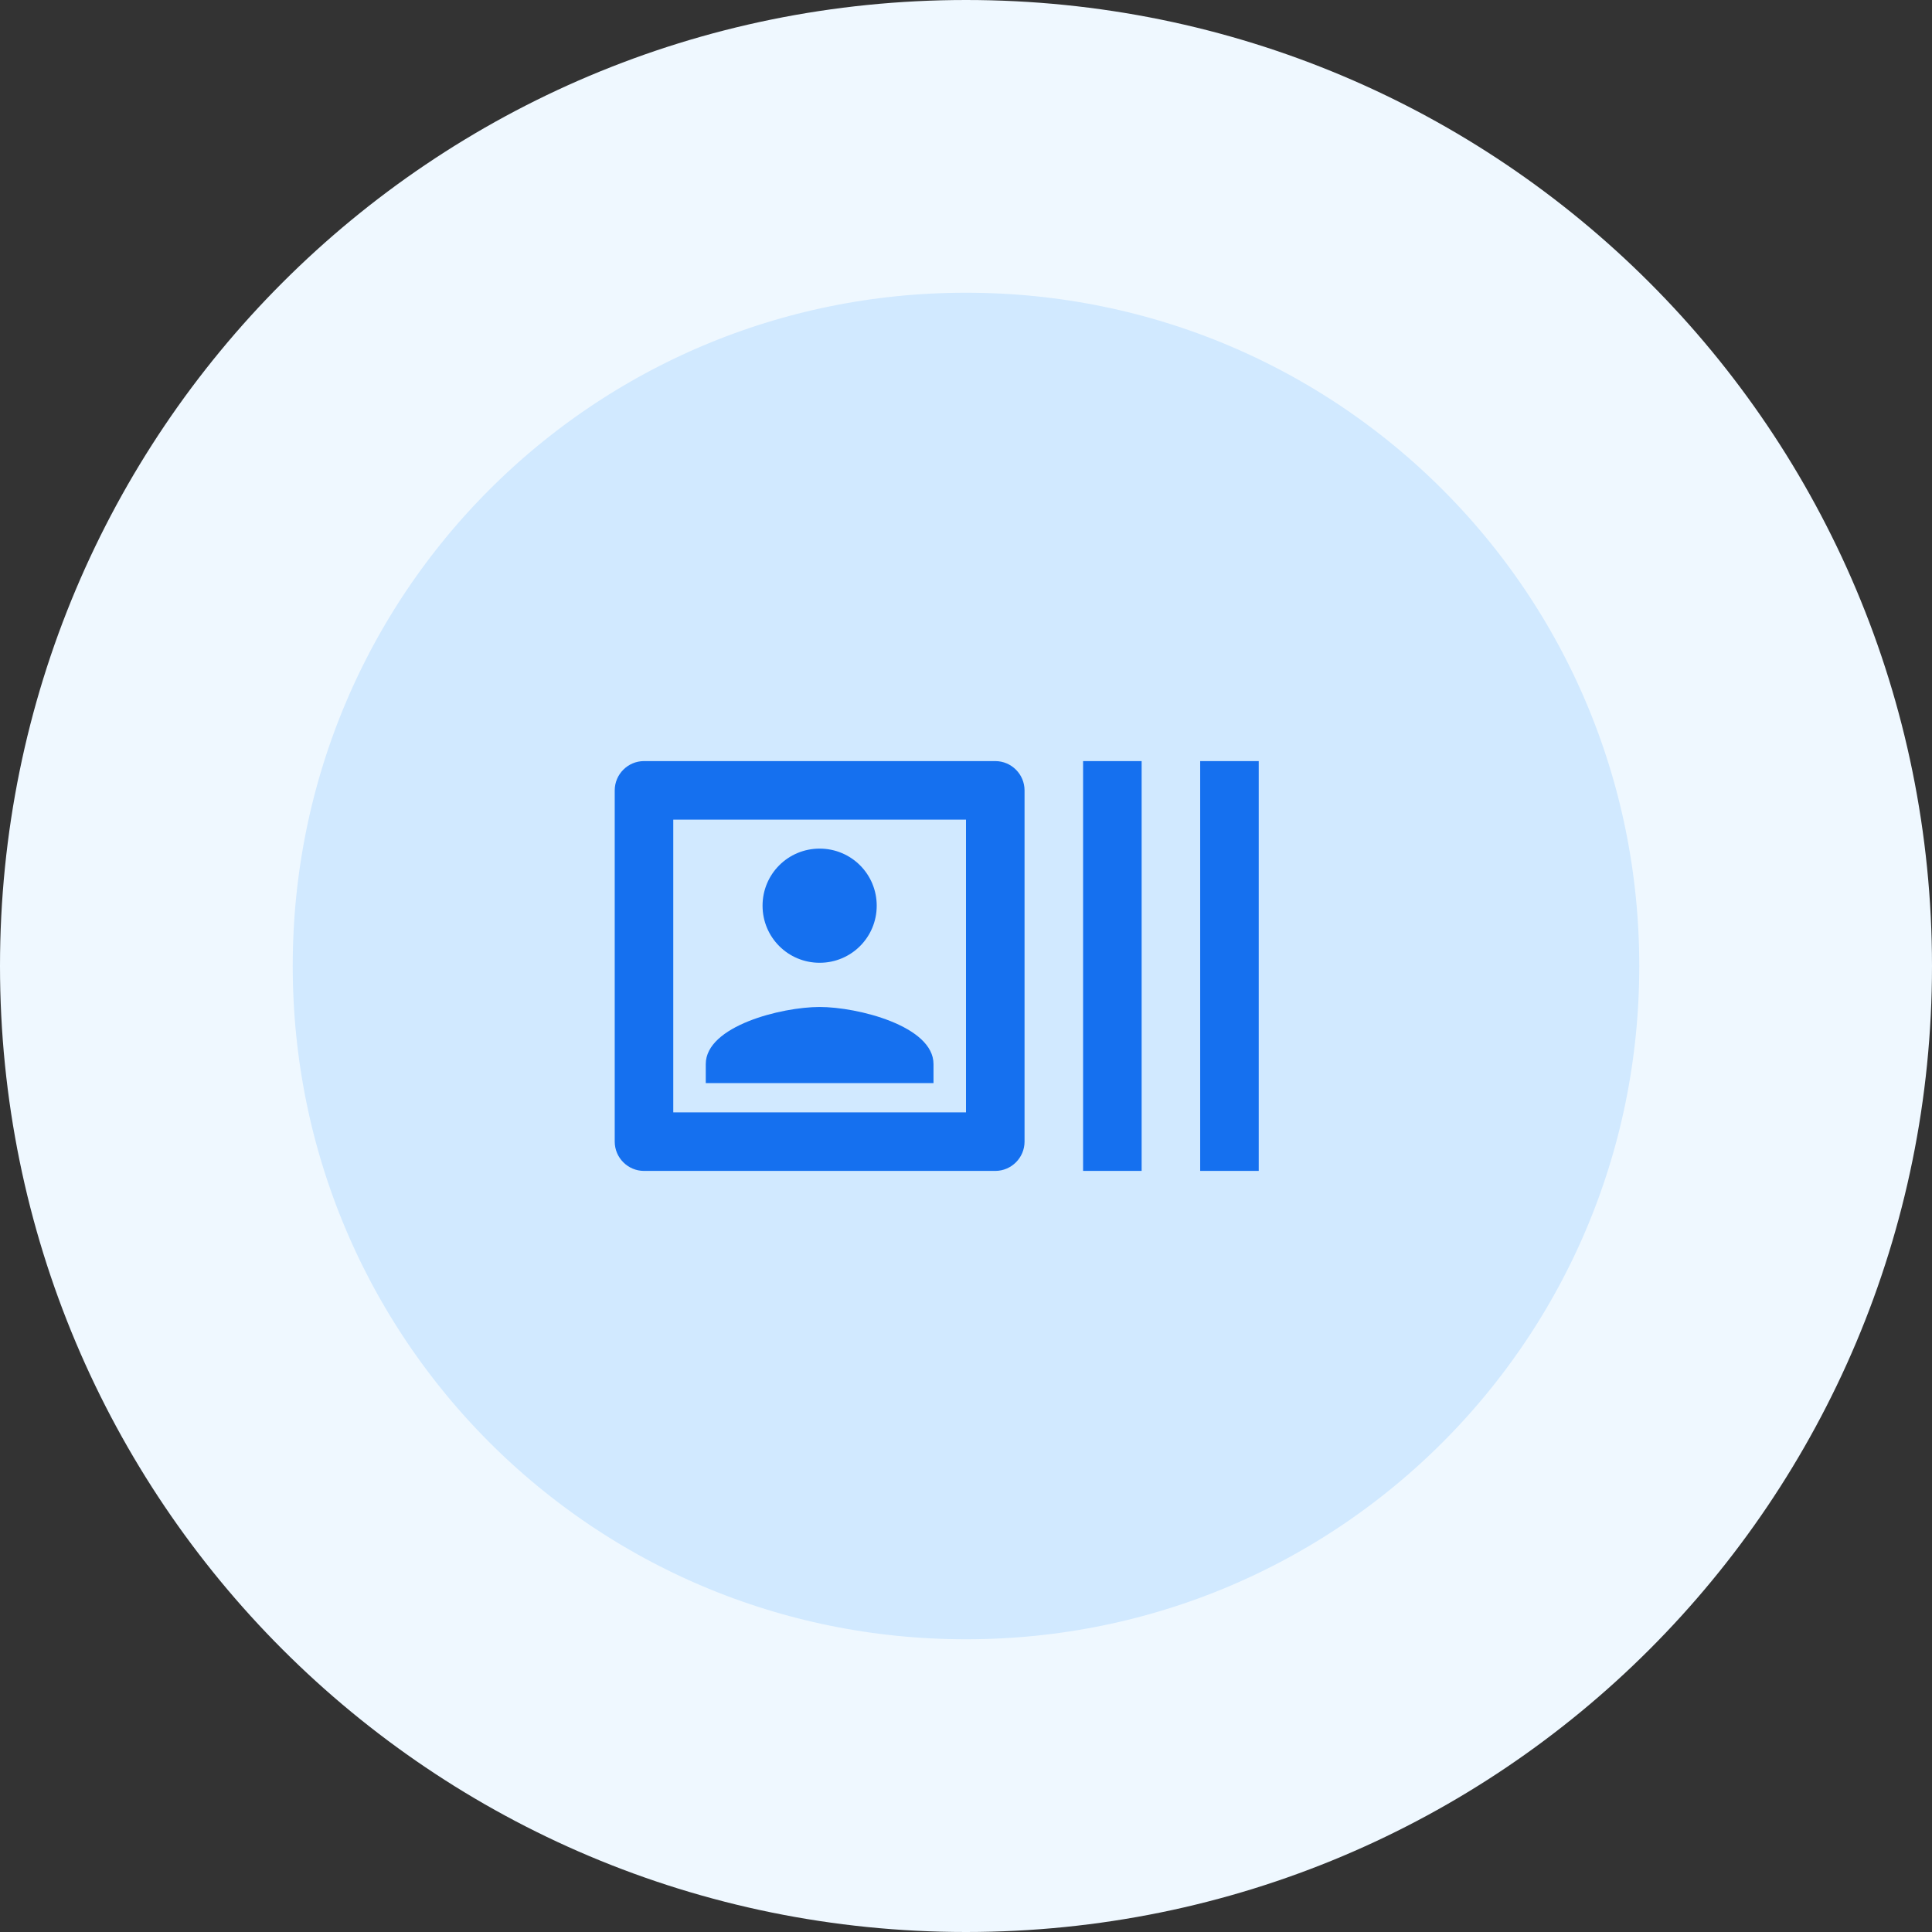
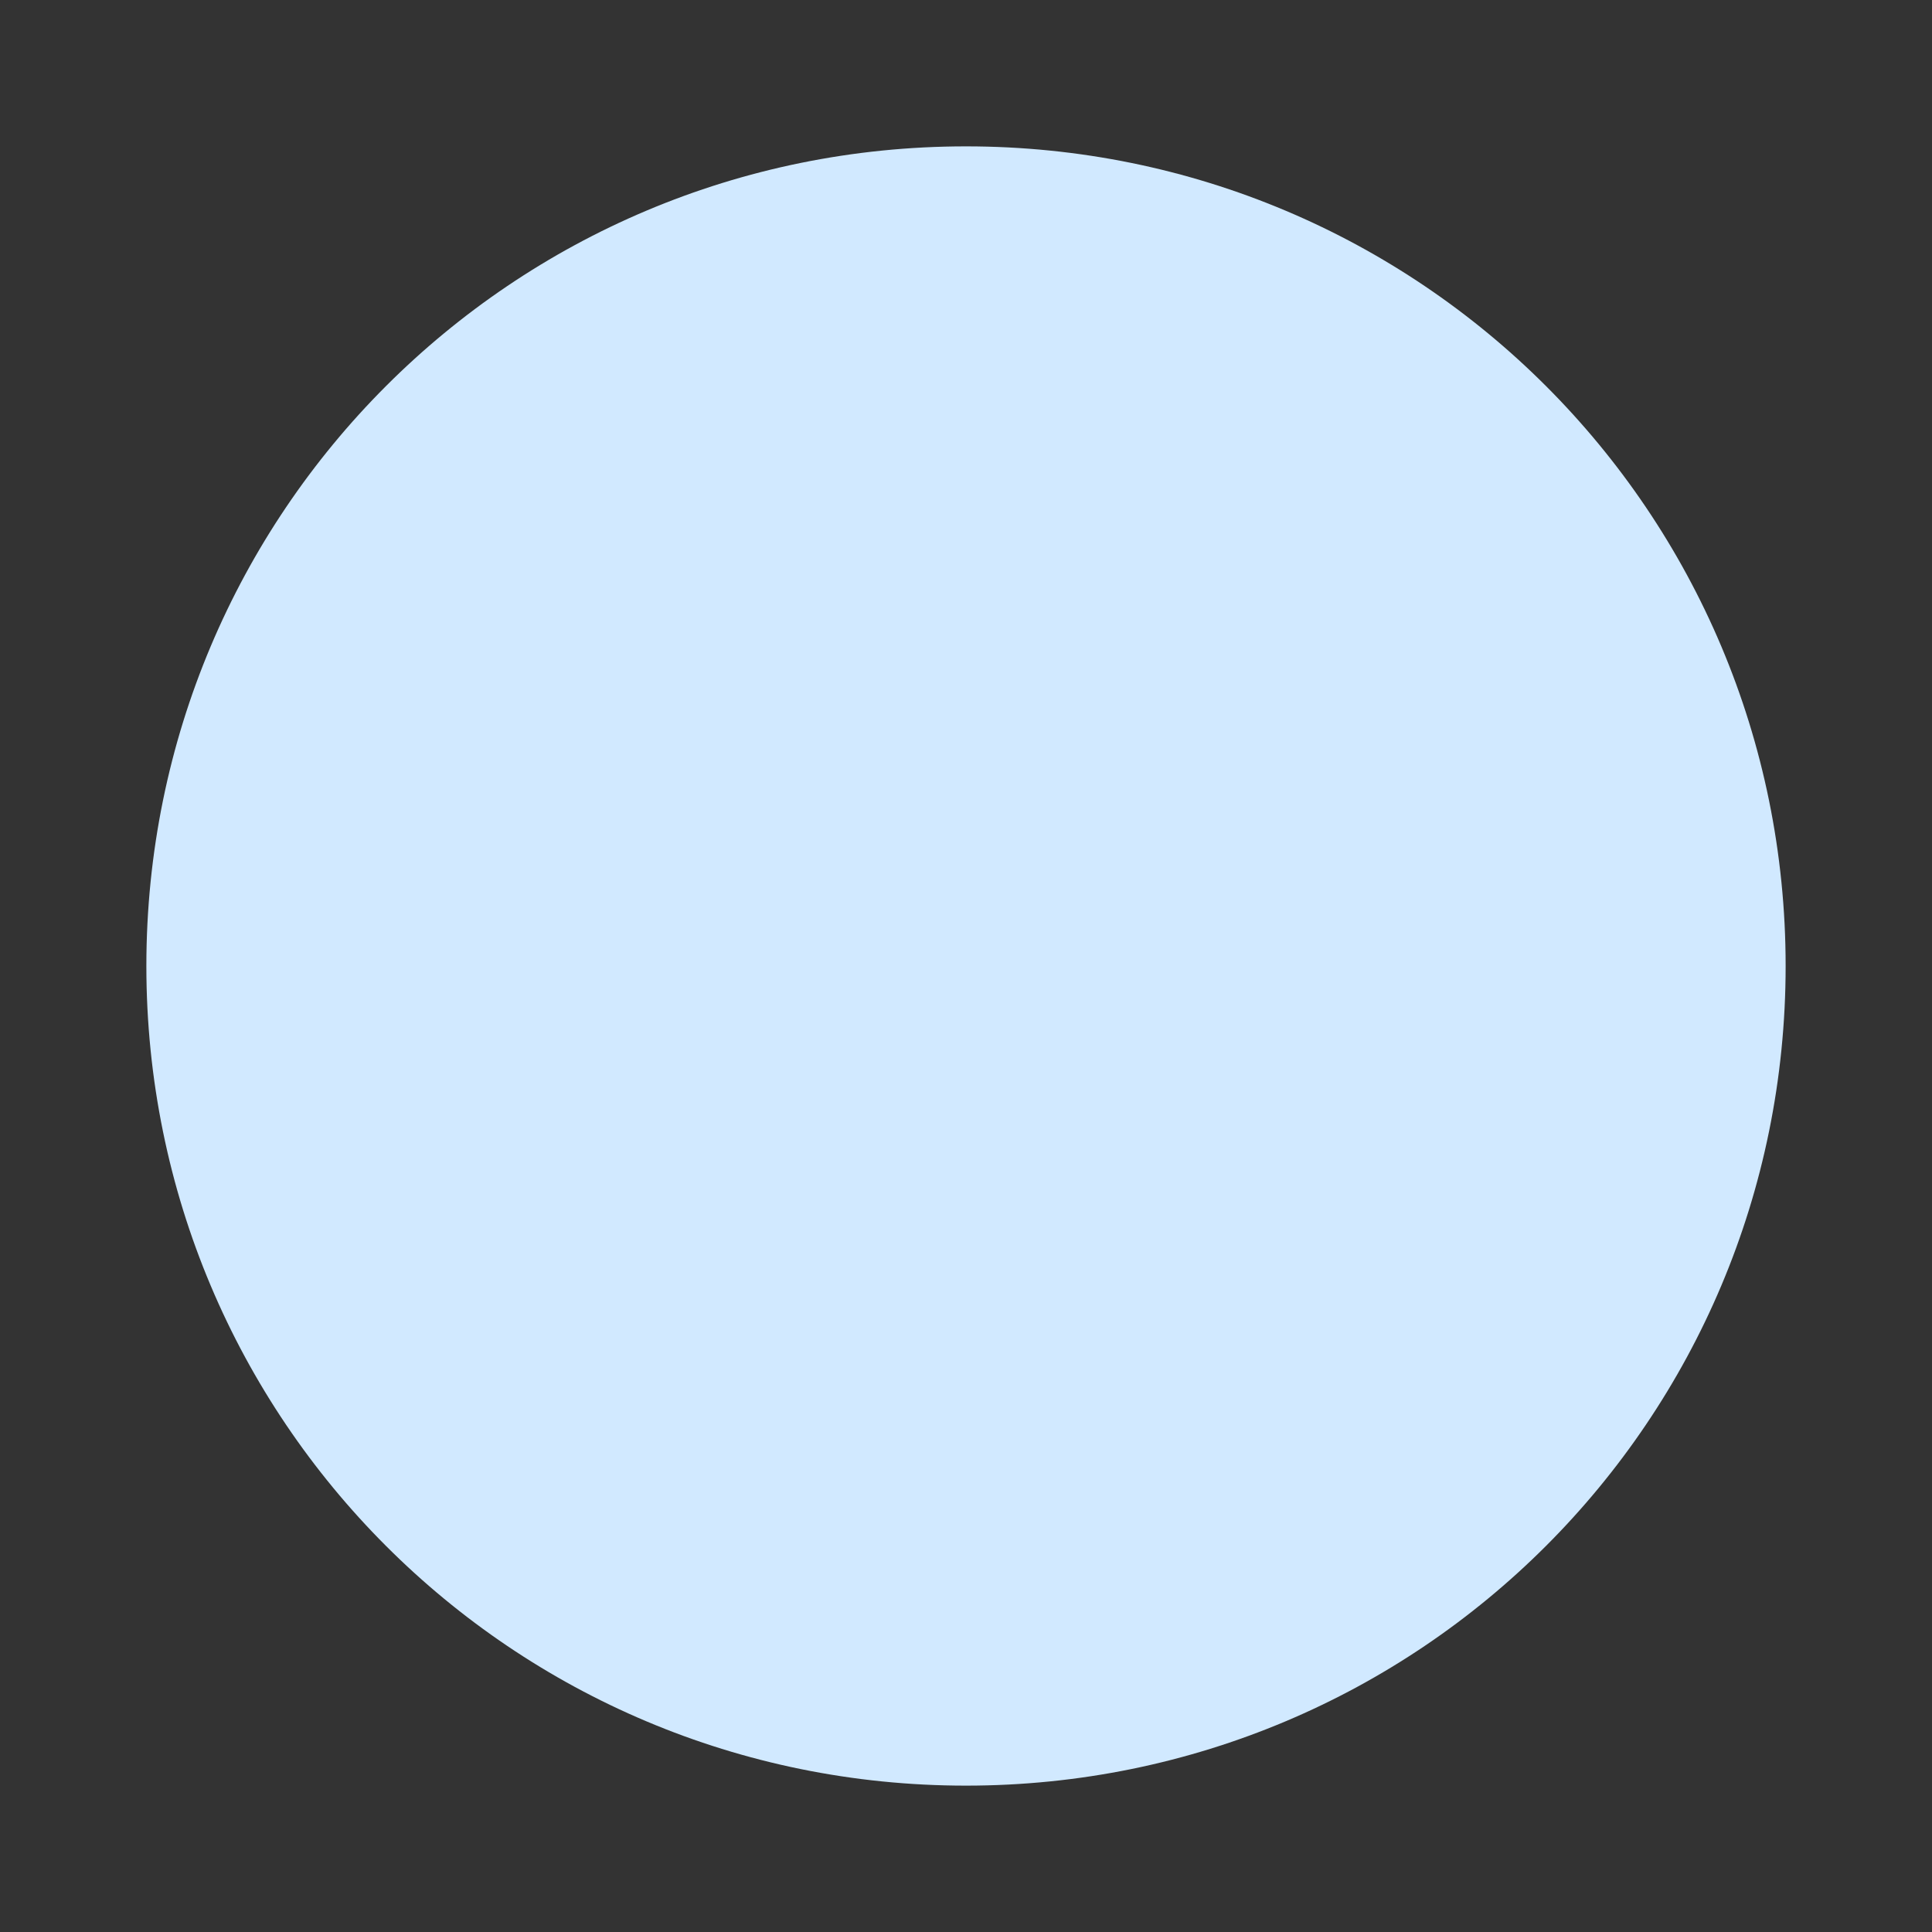
<svg xmlns="http://www.w3.org/2000/svg" id="Layer_2" data-name="Layer 2" viewBox="0 0 66 66">
  <rect x="0" y="0" width="66" height="66" fill="#333333" stroke="none" />
  <defs>
    <style> .cls-1 { fill: #1570ef; } .cls-2 { clip-path: url(#clippath); } .cls-3 { stroke: #eff8ff; stroke-width: 10px; } .cls-3, .cls-4 { fill: none; } .cls-5 { fill: #d1e9ff; } </style>
    <clipPath id="clippath">
-       <rect class="cls-4" x="20" y="21" width="24" height="24" />
-     </clipPath>
+       </clipPath>
  </defs>
  <g id="Layer_1-2" data-name="Layer 1">
    <g>
      <g>
        <path class="cls-5" d="m33,5h0c15.5,0,28,12.5,28,28h0c0,15.5-12.5,28-28,28h0c-15.5,0-28-12.5-28-28h0c0-15.5,12.5-28,28-28Z" />
-         <path class="cls-3" d="m33,5h0c15.5,0,28,12.5,28,28h0c0,15.5-12.5,28-28,28h0c-15.5,0-28-12.5-28-28h0c0-15.5,12.5-28,28-28Z" />
      </g>
      <g class="cls-2">
        <g>
          <path class="cls-1" d="m41,26h2v14h-2v-14Zm-4,0h2v14h-2v-14Zm-3,0h-12c-.55,0-1,.45-1,1v12c0,.55.45,1,1,1h12c.55,0,1-.45,1-1v-12c0-.55-.45-1-1-1Zm-1,12h-10v-10h10v10Z" />
          <path class="cls-1" d="m28,32.89c1.08,0,1.95-.87,1.95-1.95s-.87-1.95-1.95-1.95-1.95.87-1.95,1.95.87,1.95,1.95,1.95Z" />
-           <path class="cls-1" d="m31.89,36.35c0-1.3-2.59-1.95-3.89-1.95s-3.89.65-3.89,1.95v.65h7.78v-.65Z" />
        </g>
      </g>
    </g>
  </g>
</svg>